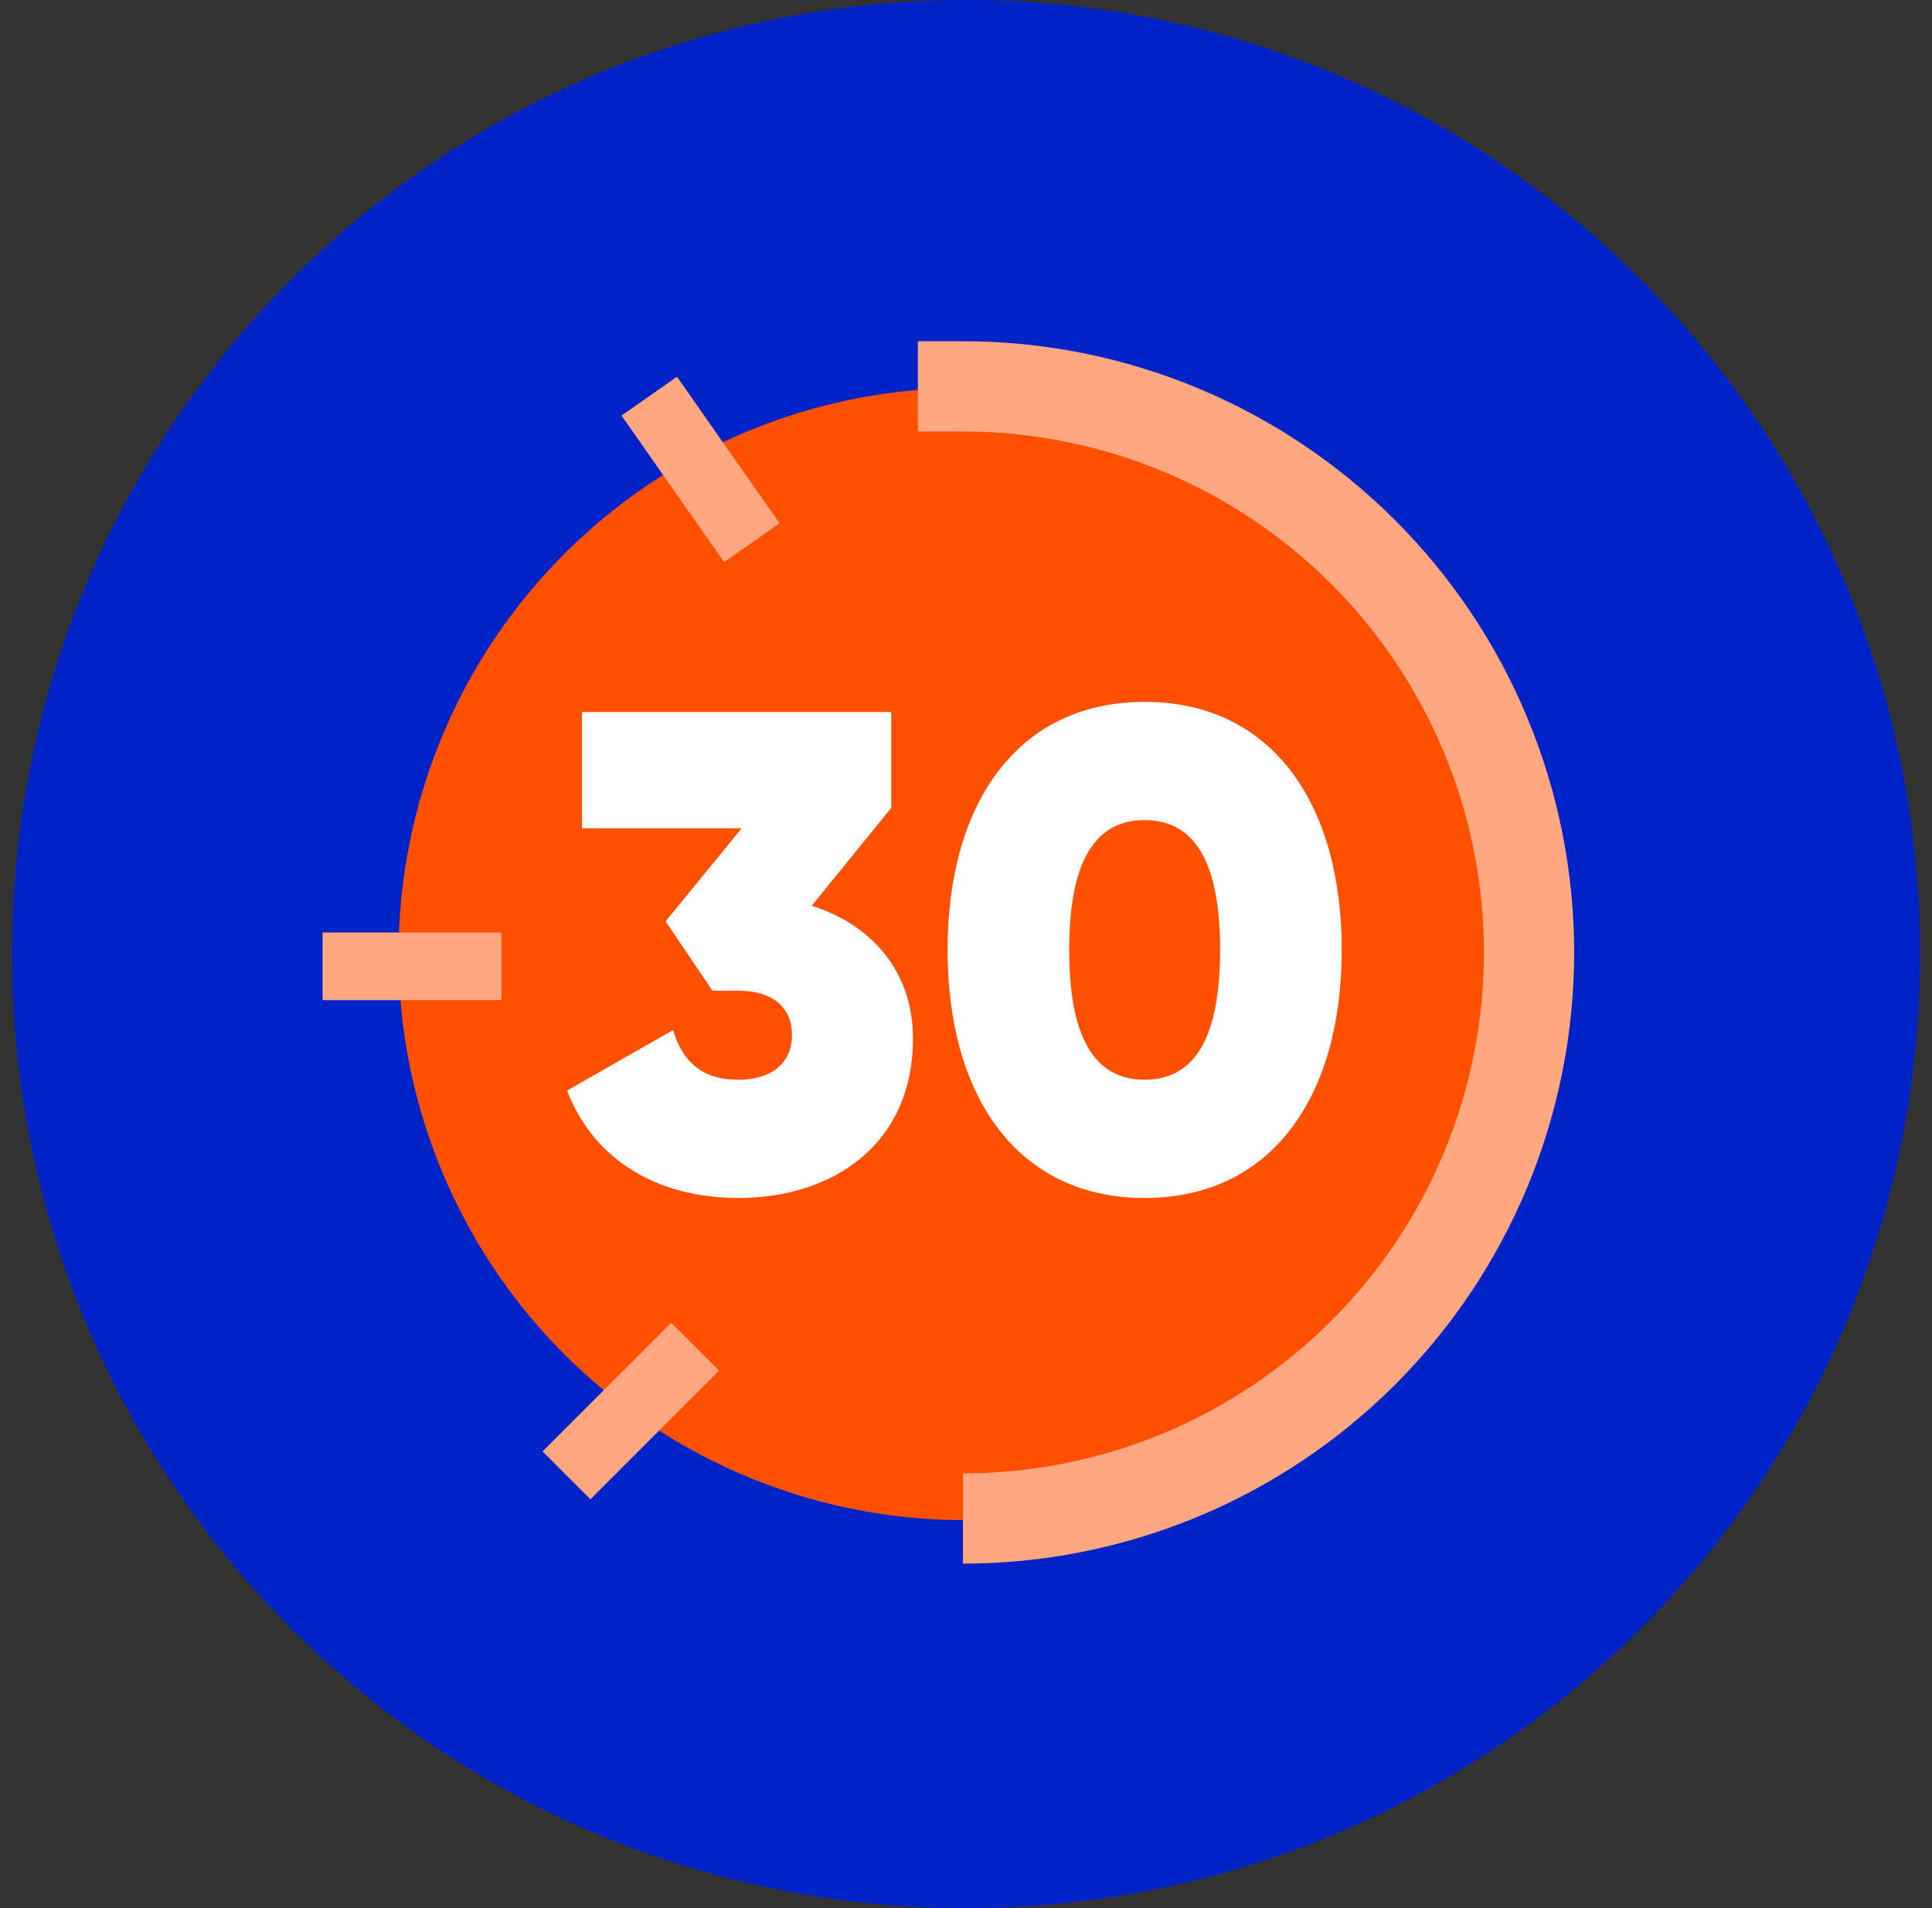
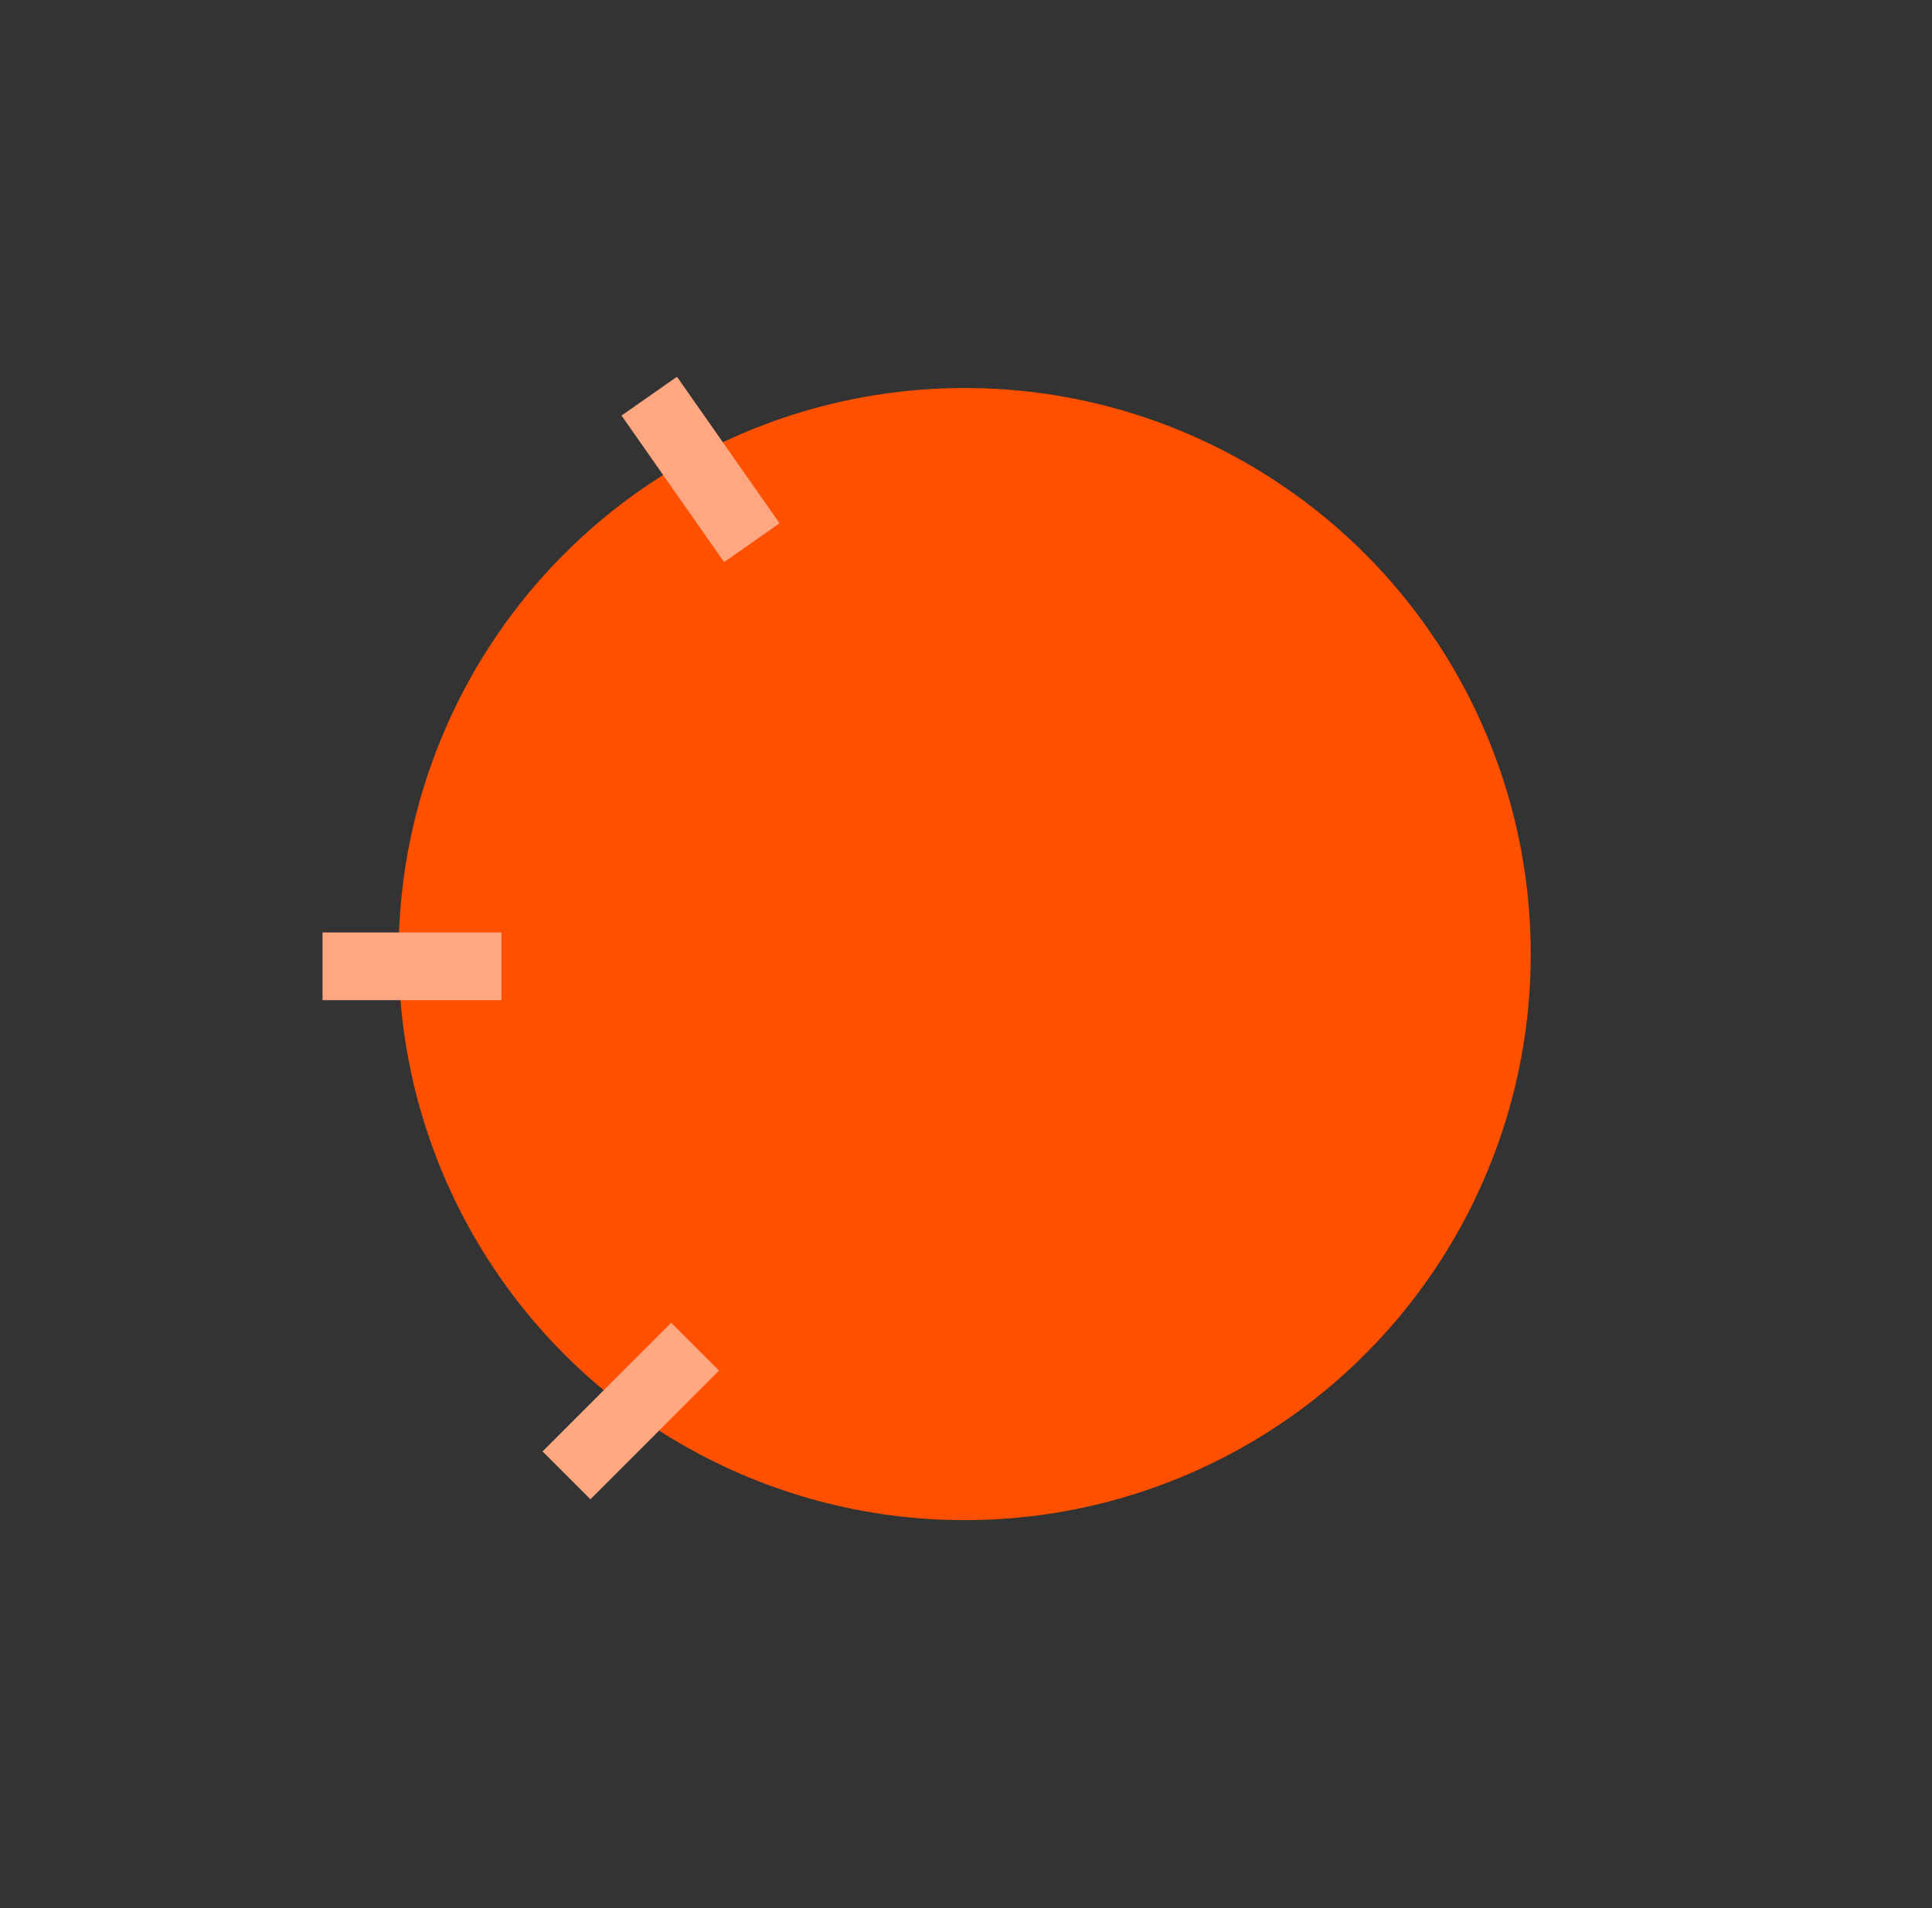
<svg xmlns="http://www.w3.org/2000/svg" width="81" height="80" viewBox="0 0 81 80" fill="none">
  <rect x="0" y="0" width="81" height="80" fill="#333333" stroke="none" />
-   <path d="M40.5 80C62.591 80 80.5 62.091 80.5 40C80.5 17.909 62.591 0 40.5 0C18.409 0 0.5 17.909 0.5 40C0.5 62.091 18.409 80 40.5 80Z" fill="#0023C8" />
  <circle cx="40.444" cy="40.001" r="23.733" fill="#FF5000" />
-   <path d="M49.455 61.859L48.731 60.111L48.731 60.111L49.455 61.859ZM62.299 49.014L64.047 49.738L64.047 49.738L62.299 49.014ZM62.299 30.85L60.551 31.574L60.551 31.574L62.299 30.85ZM57.154 23.151L58.492 21.813L58.492 21.813L57.154 23.151ZM49.455 18.006L48.731 19.754L48.731 19.754L49.455 18.006ZM40.373 14.307L38.481 14.307L38.481 18.091L40.373 18.091L40.373 14.307ZM40.373 65.557C43.738 65.557 47.07 64.894 50.179 63.606L48.731 60.111C46.081 61.208 43.241 61.773 40.373 61.773L40.373 65.557ZM50.179 63.606C53.288 62.319 56.112 60.431 58.492 58.052L55.816 55.376C53.788 57.404 51.381 59.013 48.731 60.111L50.179 63.606ZM58.492 58.052C60.871 55.672 62.759 52.847 64.047 49.738L60.551 48.291C59.453 50.94 57.845 53.348 55.816 55.376L58.492 58.052ZM64.047 49.738C65.335 46.63 65.997 43.297 65.997 39.932L62.214 39.932C62.214 42.8 61.649 45.641 60.551 48.291L64.047 49.738ZM65.997 39.932C65.997 36.567 65.335 33.235 64.047 30.126L60.551 31.574C61.649 34.224 62.214 37.064 62.214 39.932L65.997 39.932ZM64.047 30.126C62.759 27.017 60.871 24.192 58.492 21.813L55.816 24.488C57.845 26.516 59.453 28.924 60.551 31.574L64.047 30.126ZM58.492 21.813C56.112 19.433 53.288 17.546 50.179 16.258L48.731 19.754C51.381 20.851 53.788 22.46 55.816 24.488L58.492 21.813ZM50.179 16.258C47.07 14.97 43.738 14.307 40.373 14.307L40.373 18.091C43.241 18.091 46.081 18.656 48.731 19.754L50.179 16.258Z" fill="#FFA780" />
-   <path d="M47.99 50.227C42.69 50.227 39.727 46.01 39.727 39.827C39.727 33.644 42.69 29.427 47.99 29.427C53.29 29.427 56.253 33.644 56.253 39.827C56.253 46.01 53.29 50.227 47.99 50.227ZM47.99 45.269C50.127 45.269 51.153 43.446 51.153 39.827C51.153 36.208 50.127 34.384 47.99 34.384C45.853 34.384 44.827 36.208 44.827 39.827C44.827 43.446 45.853 45.269 47.99 45.269Z" fill="white" />
-   <path d="M34.031 37.975C36.482 38.744 38.277 40.682 38.277 43.531C38.277 48.033 34.858 50.227 30.954 50.227C27.763 50.227 24.97 48.802 23.773 45.725L28.218 43.189C28.617 44.5 29.415 45.269 30.954 45.269C32.436 45.269 33.205 44.5 33.205 43.389C33.205 42.277 32.436 41.536 30.954 41.536H29.871L27.905 38.63L31.096 34.726H24.4V29.854H37.365V33.872L34.031 37.975Z" fill="white" />
  <line x1="31.521" y1="22.753" x2="27.22" y2="16.609" stroke="#FFA780" stroke-width="2.838" />
  <line x1="21.023" y1="40.514" x2="13.523" y2="40.514" stroke="#FFA780" stroke-width="2.838" />
  <line x1="29.144" y1="56.463" x2="23.751" y2="61.856" stroke="#FFA780" stroke-width="2.838" />
</svg>